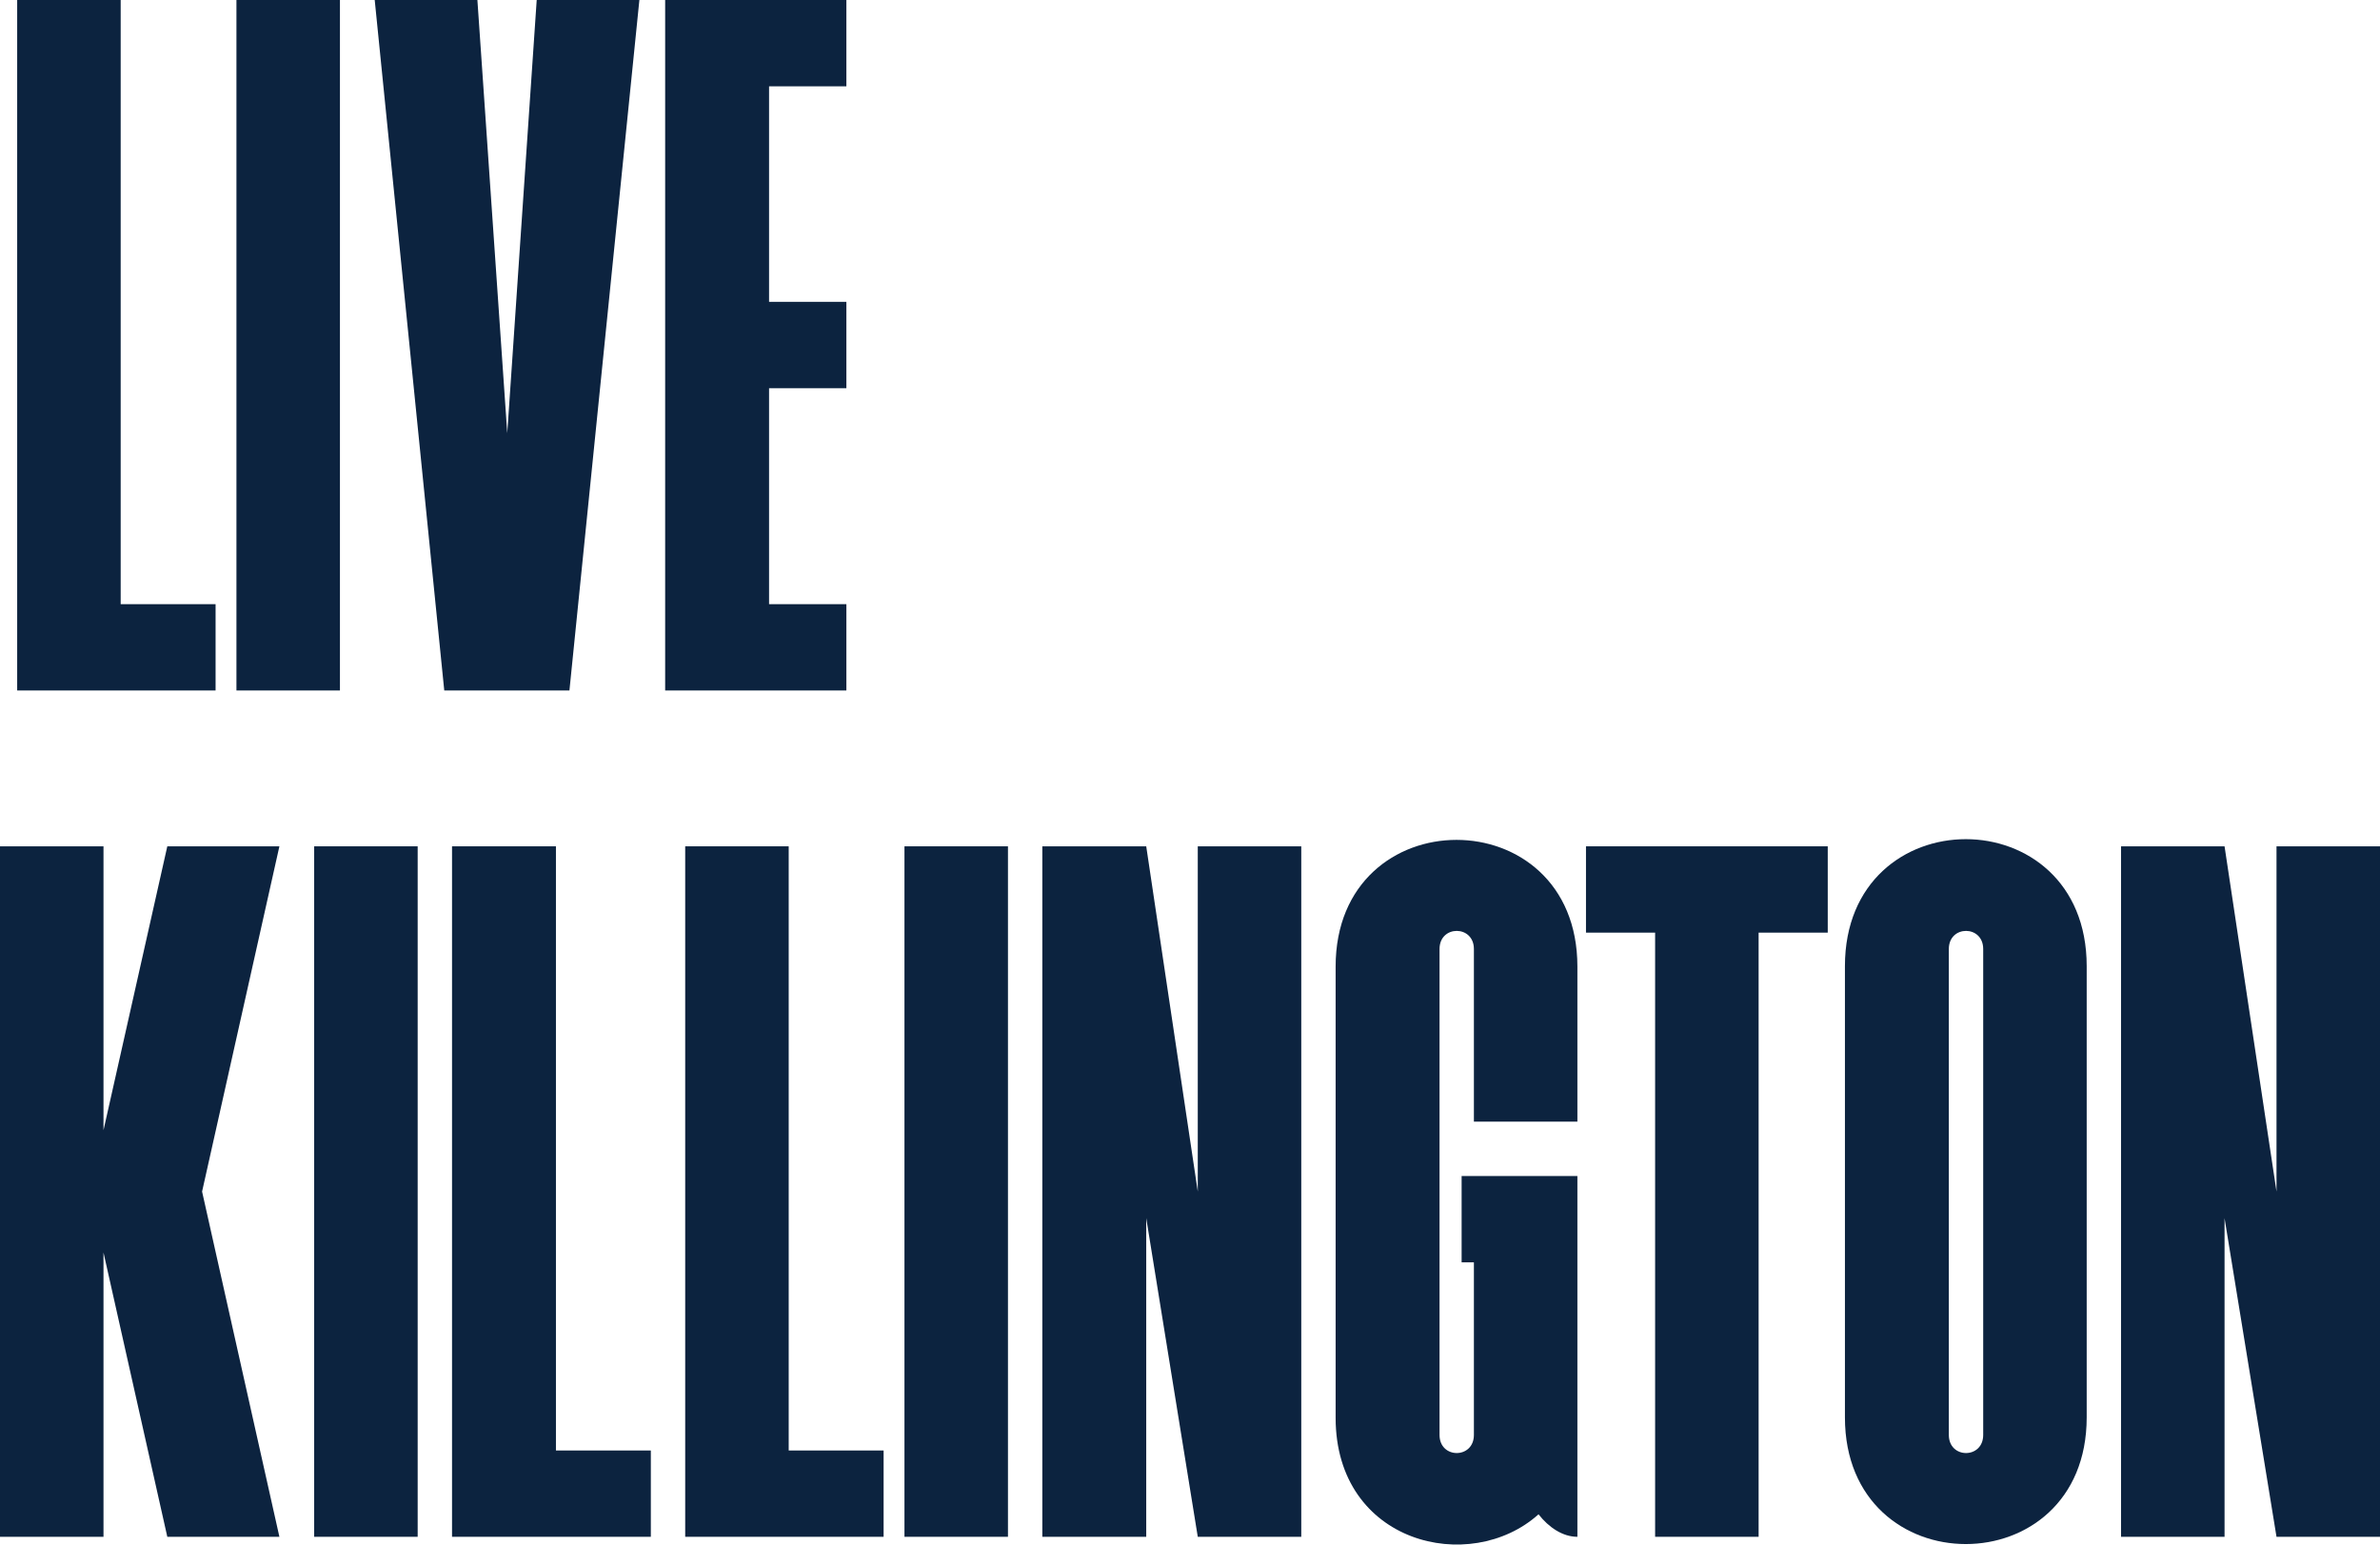
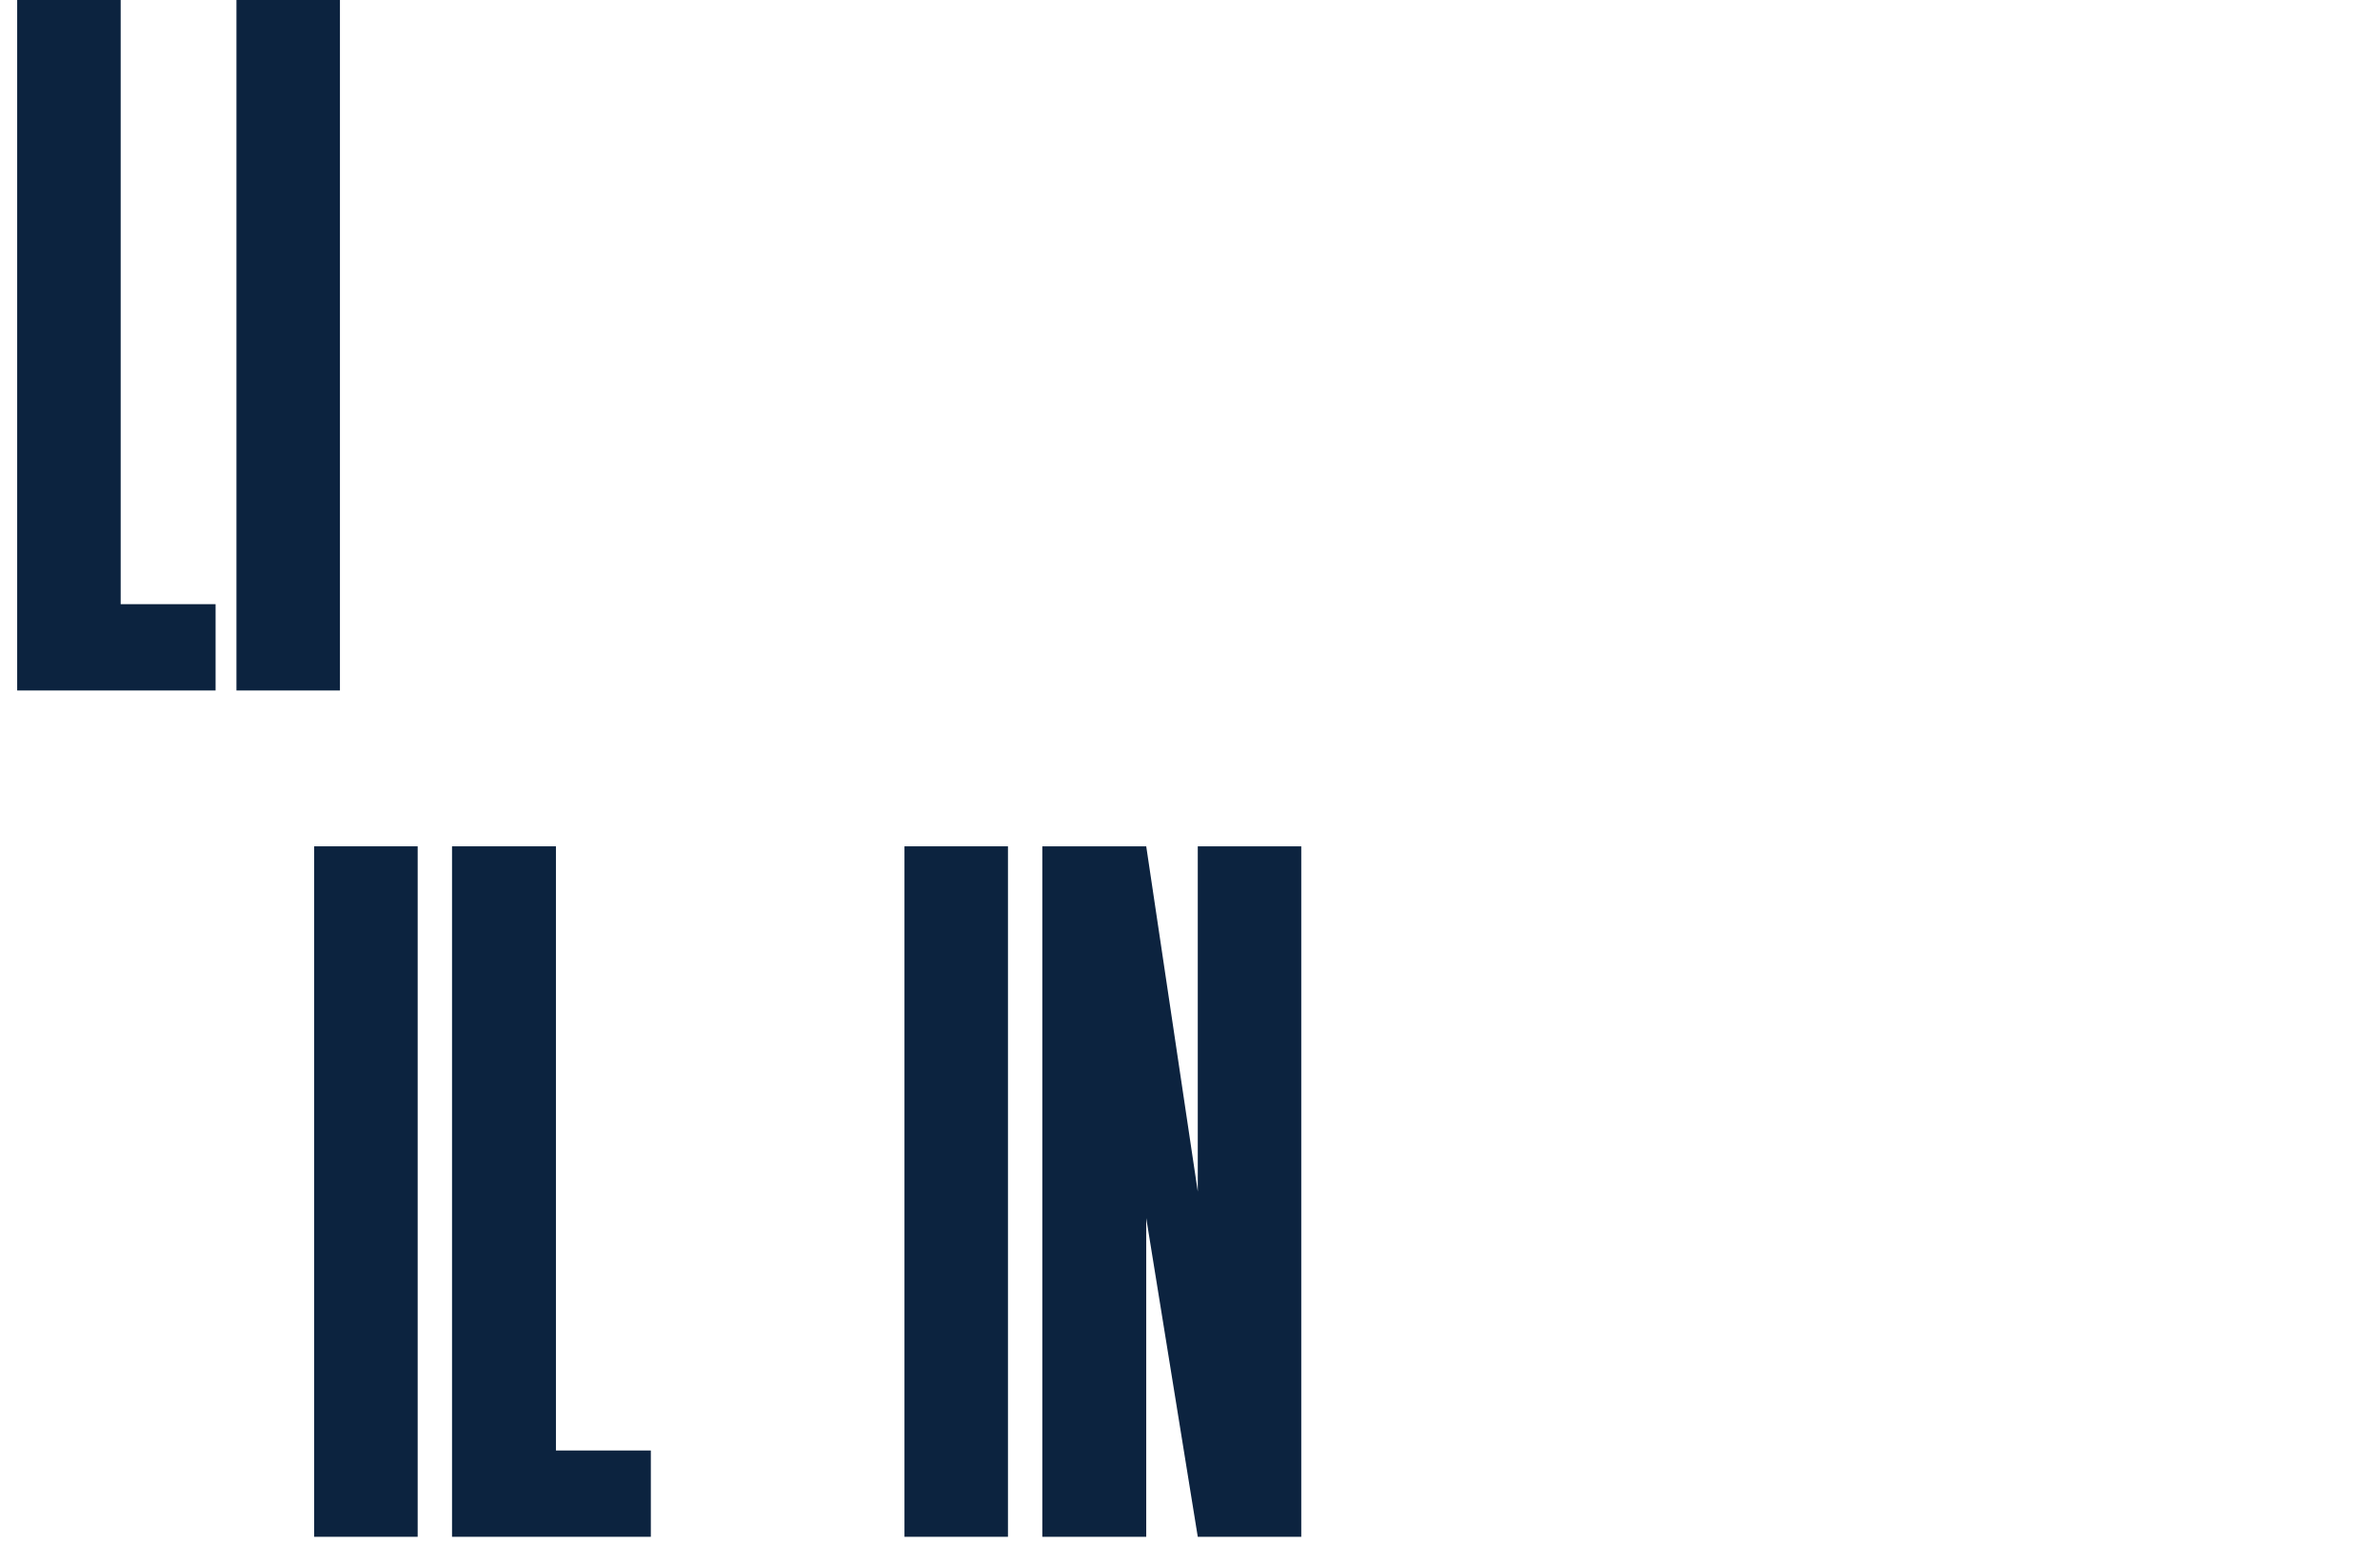
<svg xmlns="http://www.w3.org/2000/svg" id="Layer_1" viewBox="0 0 58.18 37.76">
  <defs>
    <style>
      .cls-1 {
        fill: none;
      }

      .cls-2 {
        clip-path: url(#clippath-1);
      }

      .cls-3 {
        fill: #0c233f;
      }

      .cls-4 {
        clip-path: url(#clippath);
      }
    </style>
    <clipPath id="clippath">
      <rect class="cls-1" width="58.18" height="37.76" />
    </clipPath>
    <clipPath id="clippath-1">
-       <rect class="cls-1" y="0" width="58.18" height="37.76" />
-     </clipPath>
+       </clipPath>
  </defs>
  <g id="Vertical_Navy">
    <g class="cls-4">
      <polygon class="cls-3" points=".42 0 .42 16.88 5.27 16.88 5.27 14.77 2.95 14.77 2.95 0 .42 0" />
      <rect class="cls-3" x="5.78" y="0" width="2.53" height="16.88" />
-       <polygon class="cls-3" points="13.12 0 12.4 10.59 11.67 0 9.16 0 10.86 16.88 13.92 16.88 15.63 0 13.12 0" />
-       <polygon class="cls-3" points="16.26 0 16.26 16.88 20.69 16.88 20.69 14.77 18.8 14.77 18.8 9.49 20.69 9.49 20.69 7.38 18.8 7.38 18.8 2.11 20.69 2.11 20.69 0 16.26 0" />
-       <polygon class="cls-3" points="4.09 20.69 2.53 27.63 2.53 20.69 0 20.69 0 37.57 2.53 37.57 2.53 30.62 4.09 37.57 6.83 37.57 4.94 29.13 6.83 20.69 4.09 20.69" />
      <rect class="cls-3" x="7.68" y="20.69" width="2.53" height="16.88" />
      <polygon class="cls-3" points="11.05 20.69 11.05 37.57 15.91 37.57 15.91 35.46 13.59 35.46 13.59 20.69 11.05 20.69" />
-       <polygon class="cls-3" points="16.75 20.69 16.75 37.57 21.6 37.57 21.6 35.46 19.28 35.46 19.28 20.69 16.75 20.69" />
      <rect class="cls-3" x="22.11" y="20.69" width="2.53" height="16.88" />
      <polygon class="cls-3" points="29.28 20.69 29.28 29.13 28.02 20.69 25.48 20.69 25.48 37.57 28.02 37.57 28.02 29.78 29.28 37.57 31.81 37.57 31.81 20.69 29.28 20.69" />
      <g class="cls-2">
        <path class="cls-3" d="M38.56,23.62v3.8h-2.53v-4.22c0-.59-.84-.59-.84,0v11.88c0,.59.84.59.84,0v-4.22h-.3v-2.11h2.83v8.82c-.36,0-.7-.23-.95-.55-1.67,1.5-4.96.72-4.96-2.36v-11.03c0-4.13,5.91-4.13,5.91,0" />
        <polygon class="cls-3" points="40.46 22.8 38.77 22.8 38.77 20.69 44.68 20.69 44.68 22.8 42.99 22.8 42.99 37.57 40.46 37.57 40.46 22.8" />
        <path class="cls-3" d="M51.01,23.62v11.03c0,4.13-5.91,4.13-5.91,0v-11.03c0-4.14,5.91-4.14,5.91,0M48.48,35.08v-11.88c0-.59-.84-.59-.84,0v11.88c0,.59.84.59.84,0" />
        <polygon class="cls-3" points="54.38 29.78 54.38 37.57 51.85 37.57 51.85 20.69 54.38 20.69 55.65 29.13 55.65 20.69 58.18 20.69 58.18 37.57 55.65 37.57 54.38 29.78" />
      </g>
    </g>
  </g>
</svg>